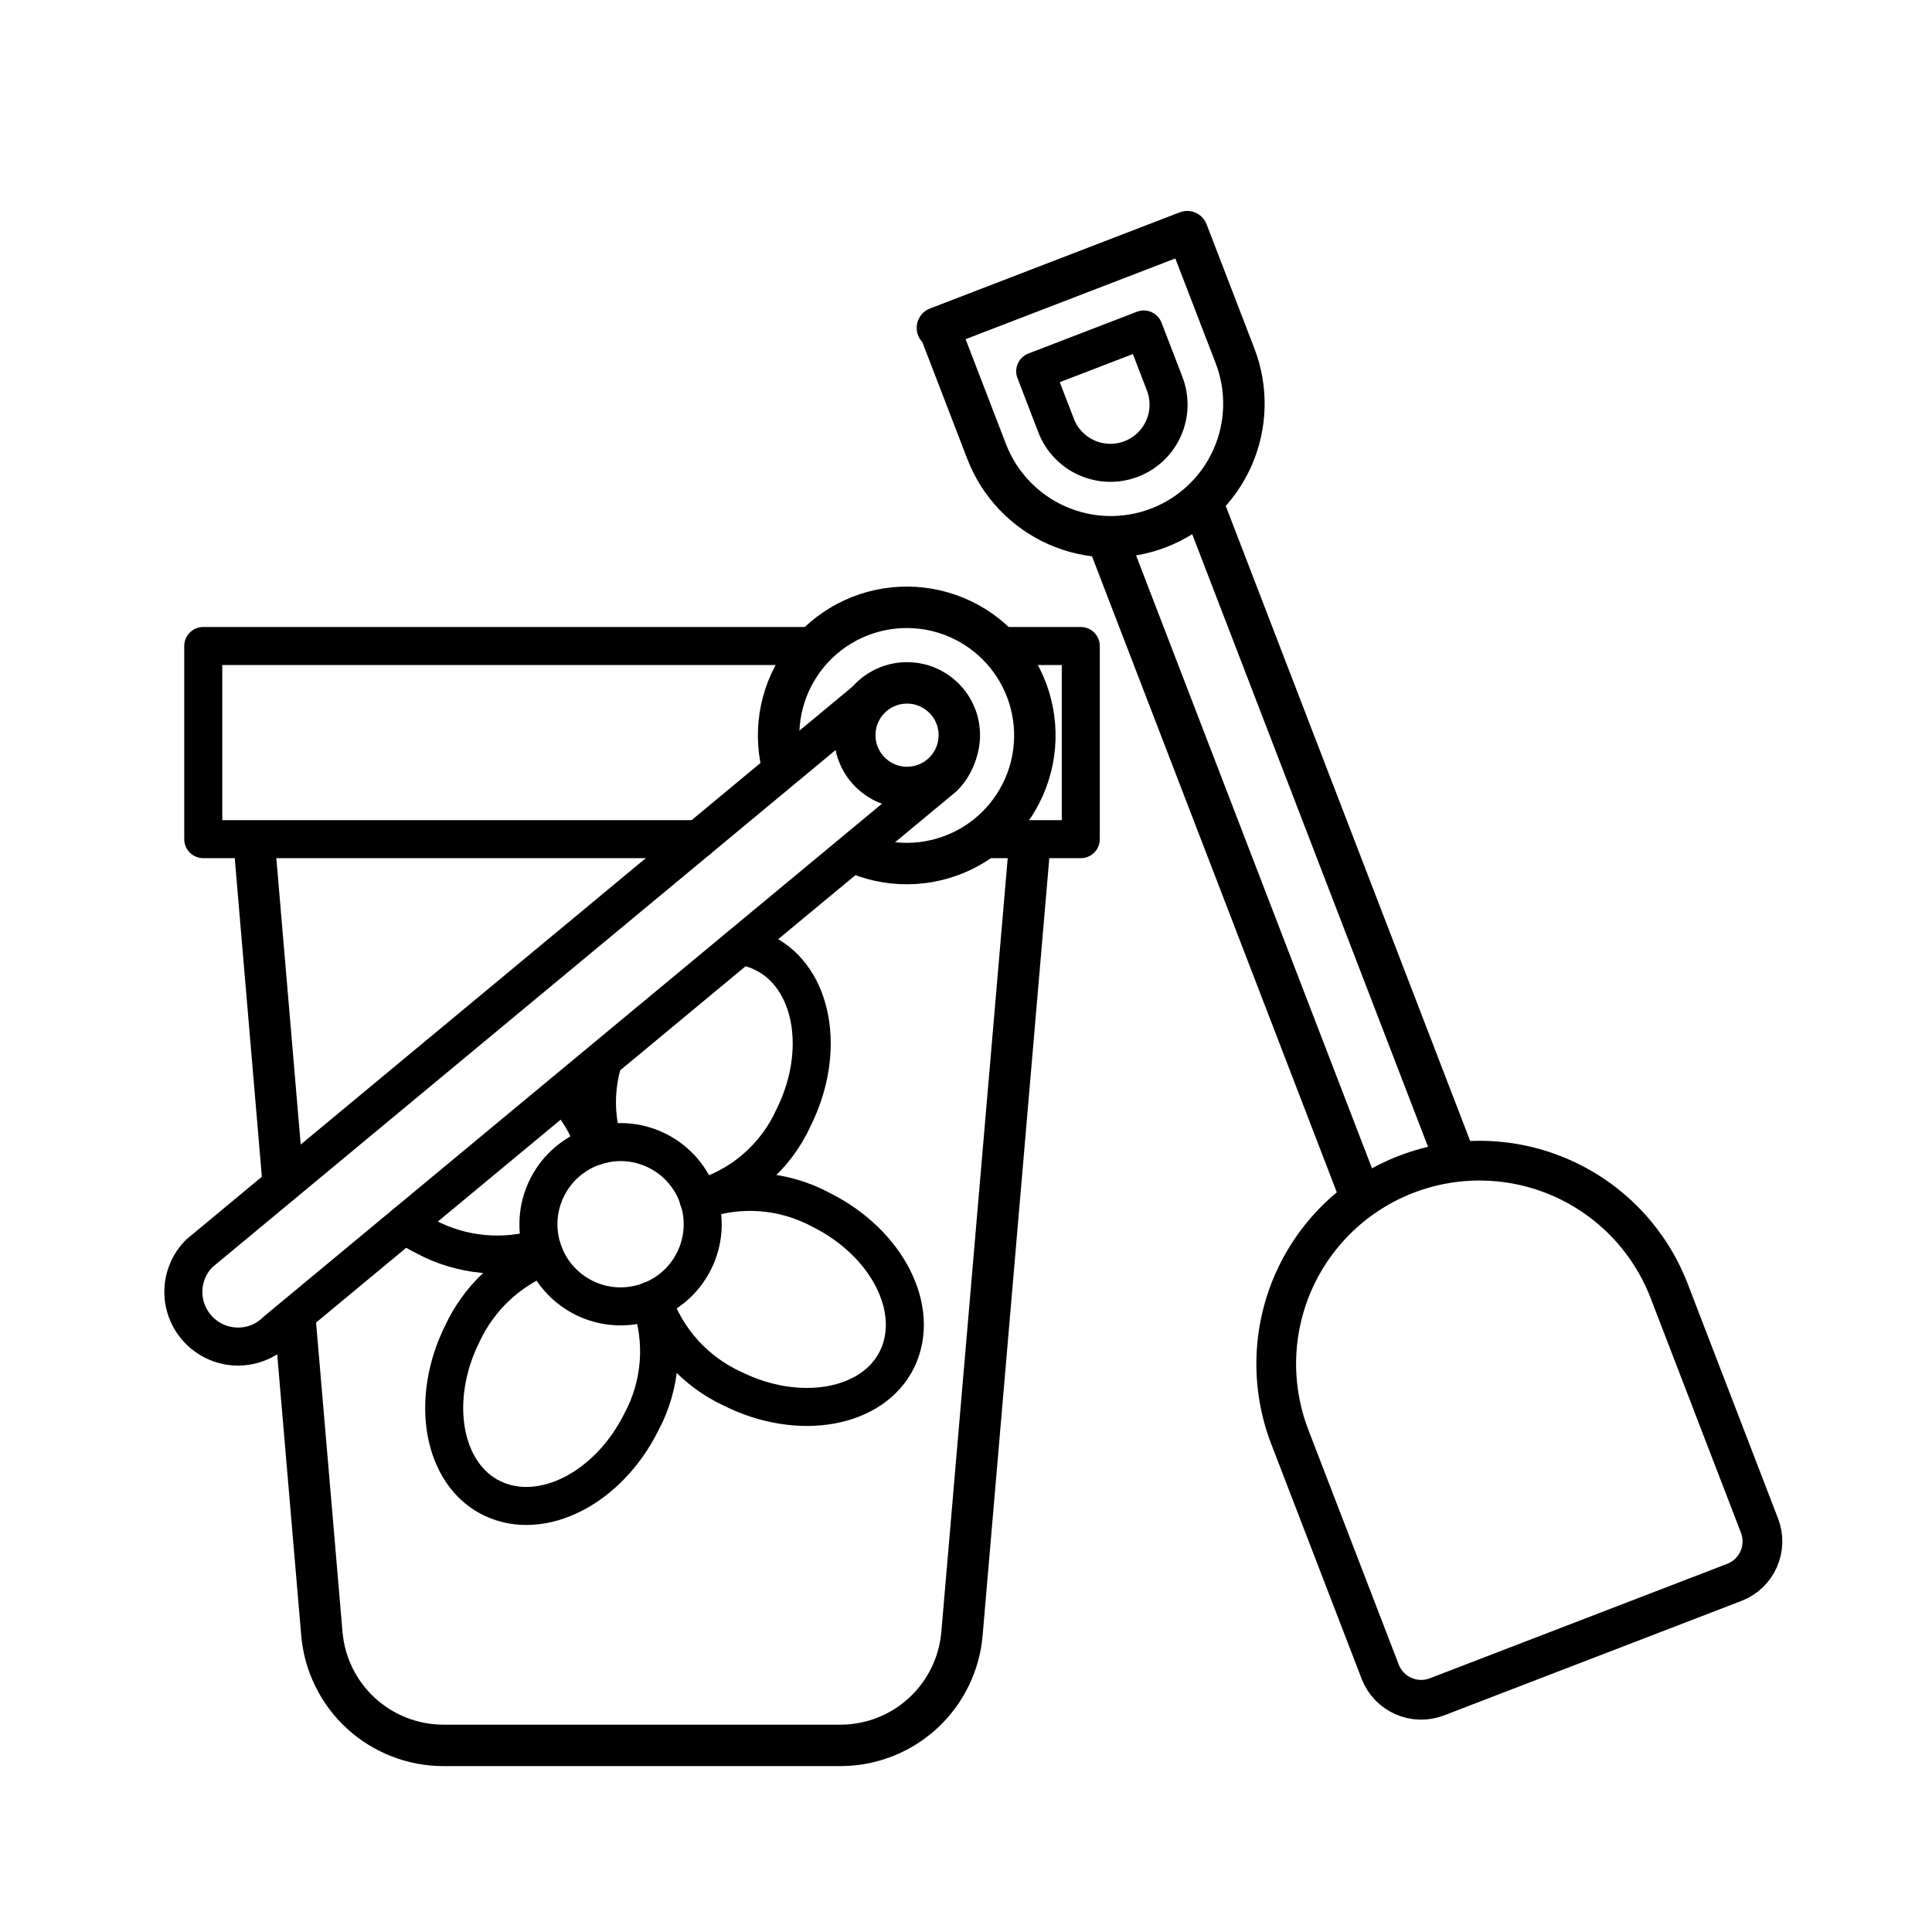
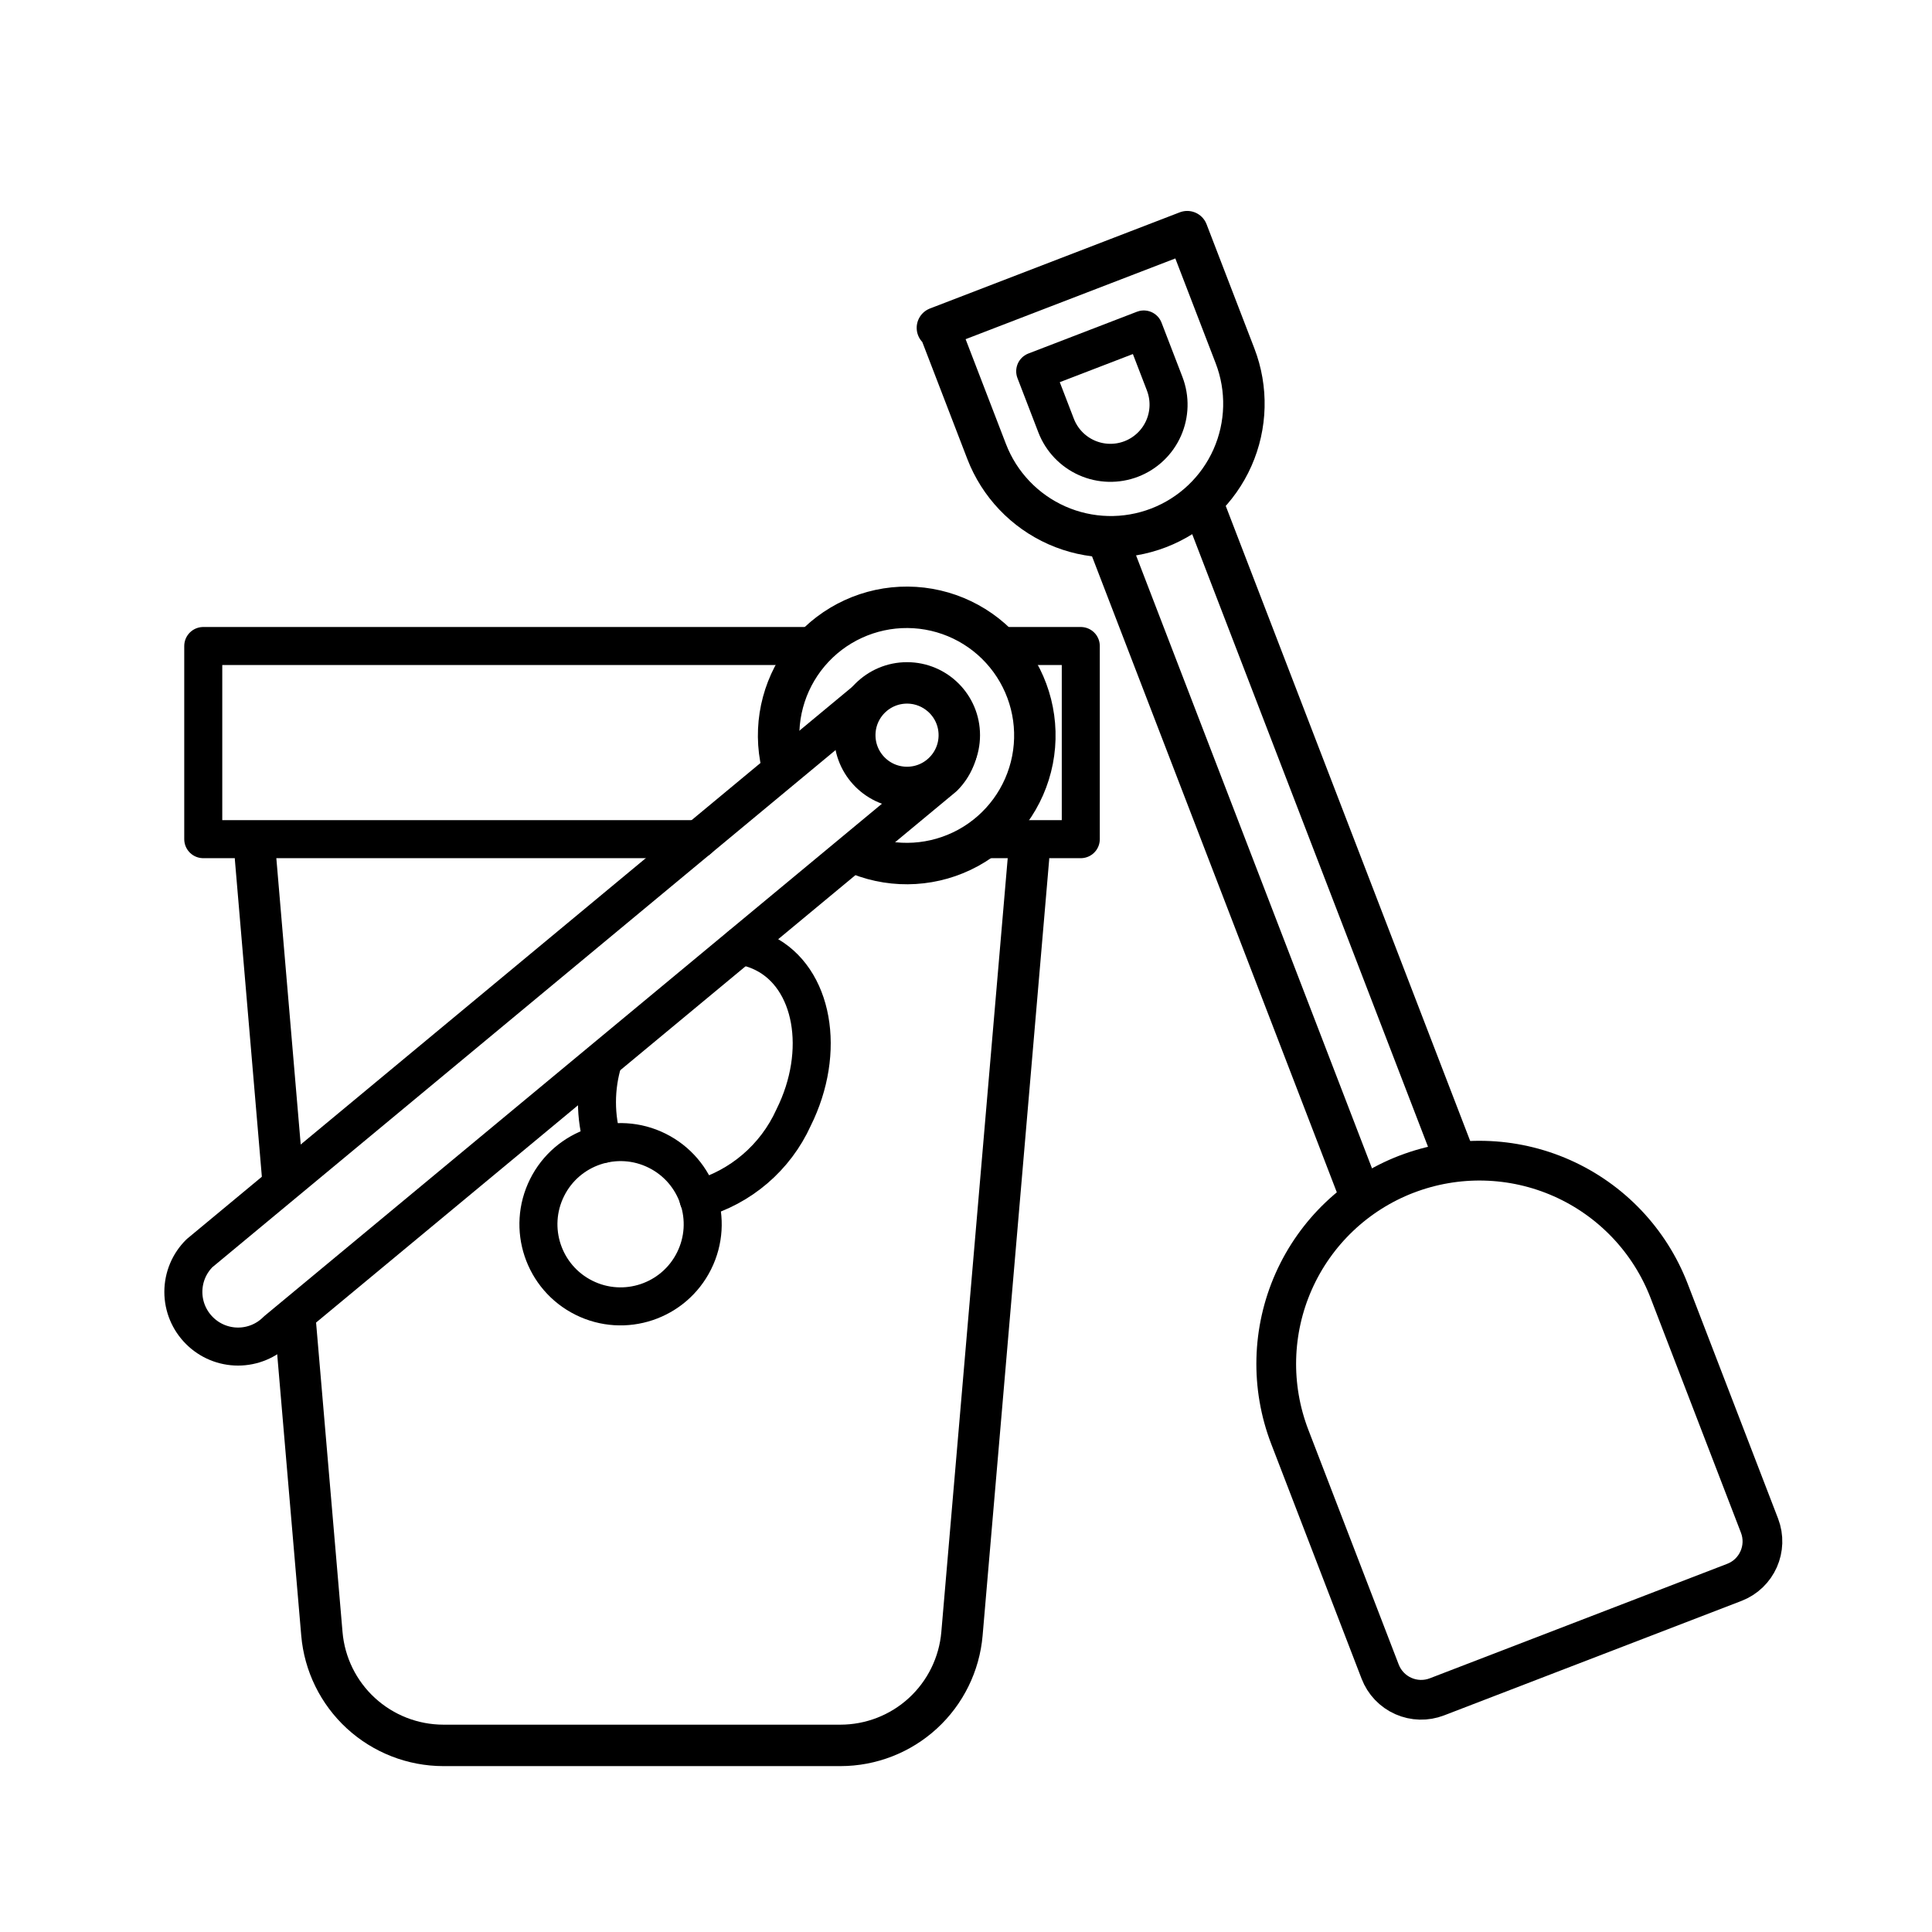
<svg xmlns="http://www.w3.org/2000/svg" width="800px" height="800px" version="1.1" viewBox="144 144 512 512">
  <g fill="none" stroke="#000000" stroke-linecap="round" stroke-linejoin="round">
    <path transform="matrix(5.038 0 0 5.038 148.09 148.09)" d="m14.05 61.01-1.42-16.68" stroke-width="2.18" />
    <path transform="matrix(5.038 0 0 5.038 148.09 148.09)" d="m53.29 44.33-3.5 40.8c-0.138 1.6-0.871 3.091-2.053 4.178-1.183 1.087-2.731 1.69-4.337 1.692h-20.89c-1.606-0.002-3.153-0.605-4.337-1.692-1.183-1.086-1.916-2.577-2.053-4.178l-1.4-16.38" stroke-width="2.18" />
    <path transform="matrix(5.038 0 0 5.038 148.09 148.09)" d="m51.74 33.17h4.3v10.16h-5.19" stroke-width="2" />
    <path transform="matrix(5.038 0 0 5.038 148.09 148.09)" d="m35.93 43.33h-26.05v-10.16h32" stroke-width="2" />
    <path transform="matrix(5.038 0 0 5.038 148.09 148.09)" d="m40.25 39.06c-0.353-1.973 0.192-4.001 1.484-5.533 1.293-1.531 3.201-2.408 5.205-2.393 2.004 0.016 3.898 0.923 5.165 2.476 1.268 1.552 1.779 3.588 1.396 5.555-0.385 1.967-1.624 3.661-3.383 4.623-1.758 0.961-3.854 1.09-5.717 0.351" stroke-width="2.18" />
    <path transform="matrix(5.038 0 0 5.038 148.09 148.09)" d="m49.65 37.86c0 1.519-1.231 2.75-2.75 2.75-1.518 0-2.749-1.231-2.749-2.75 0-1.519 1.231-2.75 2.749-2.75 1.519 0 2.75 1.231 2.75 2.75" stroke-width="2.18" />
    <path transform="matrix(5.038 0 0 5.038 148.09 148.09)" d="m9.68 69.18c-0.542-0.539-0.847-1.271-0.847-2.035 0-0.764 0.305-1.496 0.847-2.034l35.08-29.11c0.539-0.542 1.272-0.846 2.035-0.846 0.764 0 1.496 0.304 2.035 0.846 0.541 0.539 0.846 1.271 0.846 2.035 0 0.764-0.305 1.496-0.846 2.034l-35.09 29.11c-0.538 0.539-1.268 0.841-2.03 0.841-0.761 0-1.492-0.302-2.03-0.841z" stroke-width="2" />
    <path transform="matrix(4.702 -1.81 1.81 4.702 41.79 313.65)" d="m77.88 60.08c2.835 1.17e-4 5.554 1.127 7.559 3.131 2.004 2.005 3.131 4.724 3.131 7.559l1.1e-5 13.23c-1.11e-4 1.276-1.034 2.31-2.31 2.31l-16.76-2.02e-4c-0.613-2.3e-5 -1.2-0.243-1.634-0.677-0.433-0.433-0.676-1.02-0.676-1.634l-2.9e-4 -13.23c3.96e-4 -2.835 1.127-5.554 3.131-7.559 2.005-2.005 4.724-3.131 7.56-3.131z" stroke-width="2.09" />
    <path transform="matrix(5.038 0 0 5.038 148.09 148.09)" d="m70.65 61.84-13.21-34.32" stroke-width="2.18" />
    <path transform="matrix(5.038 0 0 5.038 148.09 148.09)" d="m62.42 25.6 13.21 34.32" stroke-width="2.18" />
    <path transform="matrix(4.702 -1.81 1.81 4.702 130.41 259.18)" d="m50.55 13.44 14.08-2.15e-4 8.9e-5 7c-1.27e-4 1.857-0.738 3.637-2.05 4.95s-3.093 2.05-4.95 2.05c-1.857-1.27e-4 -3.637-0.737-4.95-2.05-1.312-1.313-2.05-3.094-2.05-4.95l-8.9e-5 -7z" stroke-width="2.18" />
    <path transform="matrix(4.702 -1.81 1.81 4.702 130.41 259.18)" d="m54.53 17.42 6.12 2.21e-4 3.91e-4 3.06-7.24e-4 -2.78e-4c-1e-5 0.812-0.323 1.59-0.897 2.164-0.573 0.574-1.352 0.896-2.163 0.896s-1.59-0.323-2.163-0.896c-0.574-0.574-0.897-1.352-0.897-2.164z" stroke-width="2" />
    <path transform="matrix(5.038 0 0 5.038 148.09 148.09)" d="m38.15 48.94c0.424 0.06 0.837 0.189 1.22 0.381 2.6 1.29 3.3 5.17 1.56 8.66-0.951 2.096-2.782 3.664-5 4.28" stroke-width="2" />
    <path transform="matrix(5.038 0 0 5.038 148.09 148.09)" d="m30.92 59.36c-0.44-1.431-0.44-2.96 0-4.39" stroke-width="2" />
-     <path transform="matrix(5.038 0 0 5.038 148.09 148.09)" d="m33.39 67.61c0.761 2.1 0.589 4.424-0.47 6.39-1.74 3.49-5.25 5.26-7.85 4-2.6-1.26-3.3-5.17-1.56-8.66v-7.75e-4c0.87-1.865 2.418-3.328 4.33-4.09" stroke-width="2" />
-     <path transform="matrix(5.038 0 0 5.038 148.09 148.09)" d="m36 62.34c2.1-0.747 4.419-0.569 6.38 0.49 3.49 1.74 5.26 5.25 4 7.85-1.26 2.6-5.17 3.3-8.66 1.56h-7.76e-4c-1.977-0.913-3.492-2.597-4.19-4.661" stroke-width="2" />
-     <path transform="matrix(5.038 0 0 5.038 148.09 148.09)" d="m28.81 56.69c0.769 0.788 1.338 1.748 1.66 2.8" stroke-width="2" />
-     <path transform="matrix(5.038 0 0 5.038 148.09 148.09)" d="m27.69 64.83c-2.034 0.623-4.233 0.411-6.11-0.59-0.381-0.188-0.748-0.402-1.1-0.64" stroke-width="2" />
    <path transform="matrix(2.246 -4.51 4.51 2.246 -49.803 469.12)" d="m36.14 63.59c-7.4e-5 2.386-1.934 4.32-4.32 4.32-2.386 2.72e-4 -4.32-1.934-4.32-4.32 7.4e-5 -2.386 1.934-4.32 4.32-4.319 2.386-2.72e-4 4.32 1.934 4.32 4.32" stroke-width="2" />
  </g>
</svg>